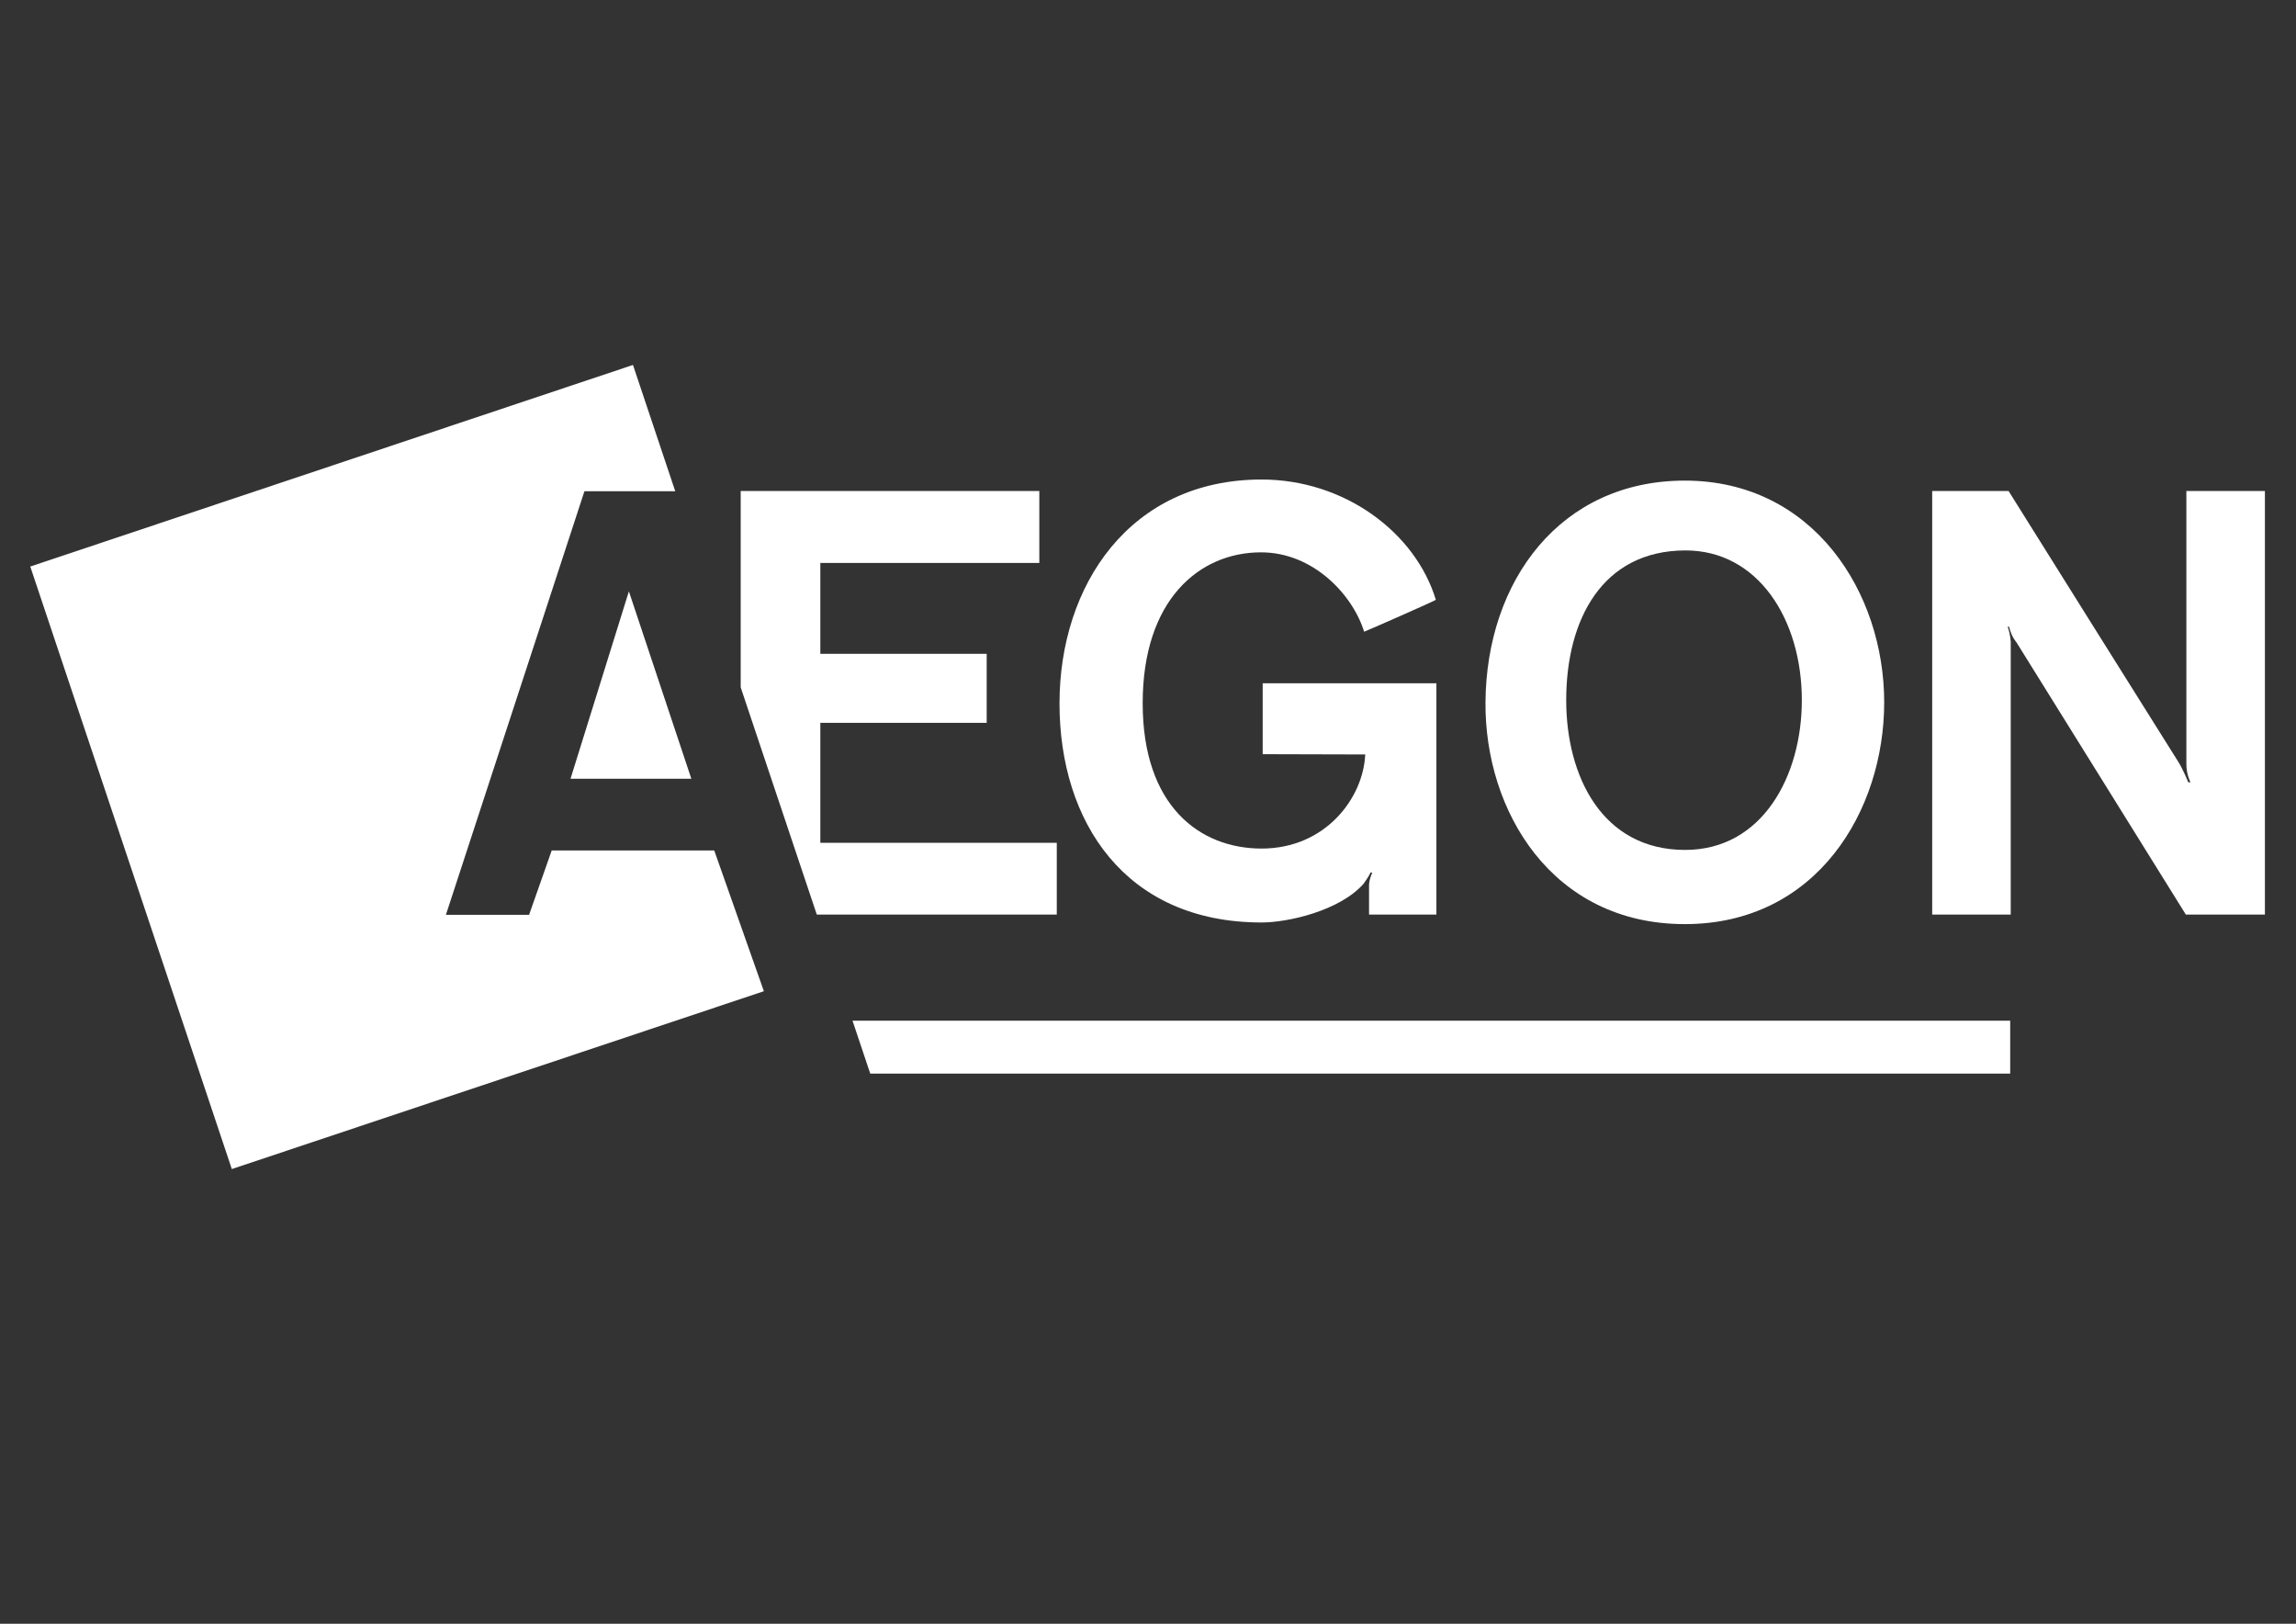
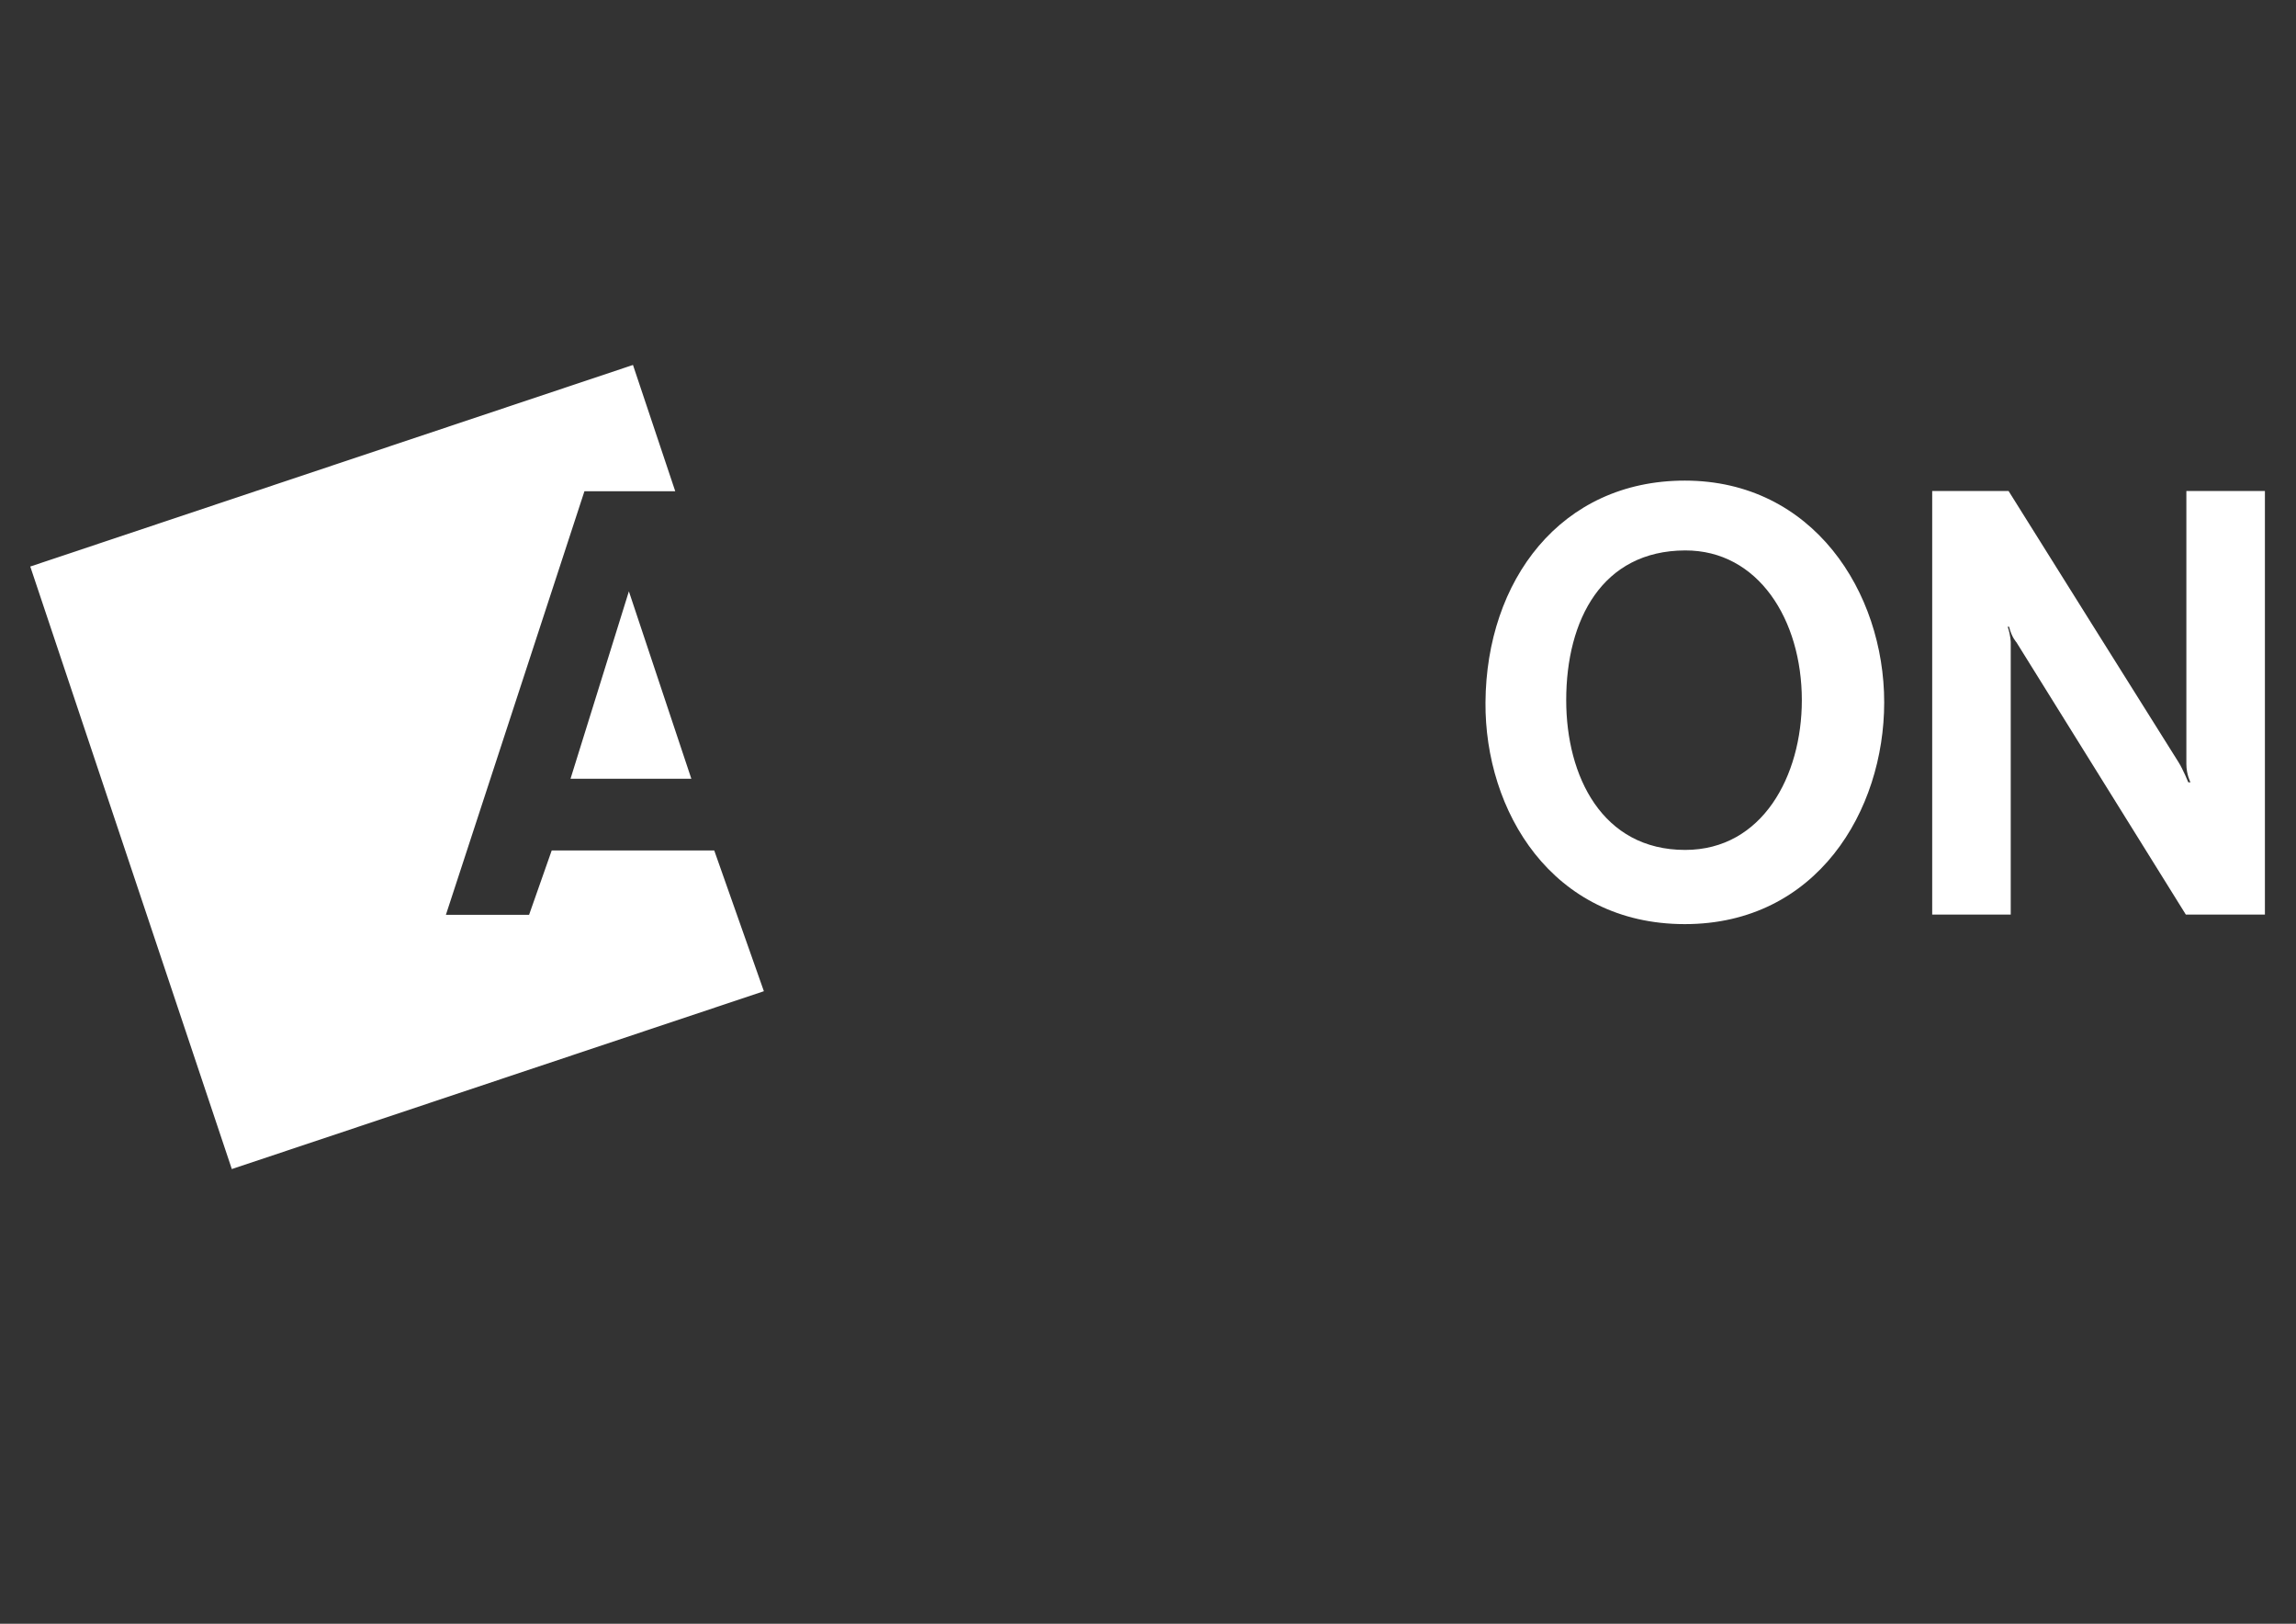
<svg xmlns="http://www.w3.org/2000/svg" version="1.1" id="Laag_1" x="0px" y="0px" viewBox="0 0 841.9 595.3" style="enable-background:new 0 0 841.9 595.3;" xml:space="preserve">
  <rect x="0" y="0" width="841.9" height="595.3" fill="#333333" stroke="none" />
  <style type="text/css">
	.st0{fill:#FFFFFF;}
</style>
-   <polygon class="st0" points="319.1,393.6 312.6,374.2 737.1,374.2 737.1,393.6 " />
  <g>
    <polygon class="st0" points="85,428.6 280.1,363.4 261.9,311.8 202.3,311.8 194,335.4 163.5,335.4 214.3,180.1 247.6,180.1    232.1,133.8 11.1,207.7  " />
-     <path class="st0" d="M158.5,281.2" />
  </g>
-   <path class="st0" d="M381.2,206.4h-80.4v33.3h61V265h-61V309h86.7v26.3l-88,0L271.6,252V180h109.5V206.4z" />
  <path class="st0" d="M736.5,180c0,0,60.6,96.8,62.3,99.4c1.7,2.7,3.6,7.4,3.6,7.4h0.8c0,0-1.5-2.8-1.5-6.7c0-3.9,0-100.1,0-100.1  h28.8v155.3h-29l-62.1-99.8c0,0-1.8-1.9-2.7-5.7c0,0-0.5-0.1-0.5,0c1.1,3.3,1.1,5.7,1.1,5.7v99.8h-28.8V180H736.5z" />
-   <path class="st0" d="M463,276.5v-26l63.7,0v84.8H502c0,0,0-8.5,0-10.7c0-2.2,1.2-4.7,1.2-4.7l-0.7,0c-0.2,0.8-1.9,3.3-2.5,4.1  c-8.7,9.9-27.7,14.2-37.4,14.2c-50.1,0-74.1-37-74.1-80.3c0-43.3,25.8-82.1,74.1-82.1c30.4,0,56.4,19.4,63.9,44.1  c0.1,0.2-26.3,11.8-26.3,11.7c-4.2-13.6-18.7-29.1-37.8-29.1c-22.8,0-43.4,17.6-43.4,55.3c0,37.8,21,53.3,43.6,53.3  c23.4,0,37.3-18.5,38-34.5L463,276.5z" />
  <path class="st0" d="M690.9,257.5c0,39.7-24.7,81.3-73.1,81.3c-48.8,0-73.4-41.6-73.1-81.3c0.3-44.6,27.5-81.3,73.1-81.3  C664.8,176.2,690.9,217.1,690.9,257.5z M574.3,256.7c0,27.9,13.2,54.9,43.6,54.9c28.4,0,42.8-27.2,42.8-54.9c0-29.5-16-55-42.8-54.9  C587.5,201.9,574.3,227.2,574.3,256.7z" />
  <polygon class="st0" points="253.5,285.5 209.2,285.5 230.6,216.8 " />
</svg>